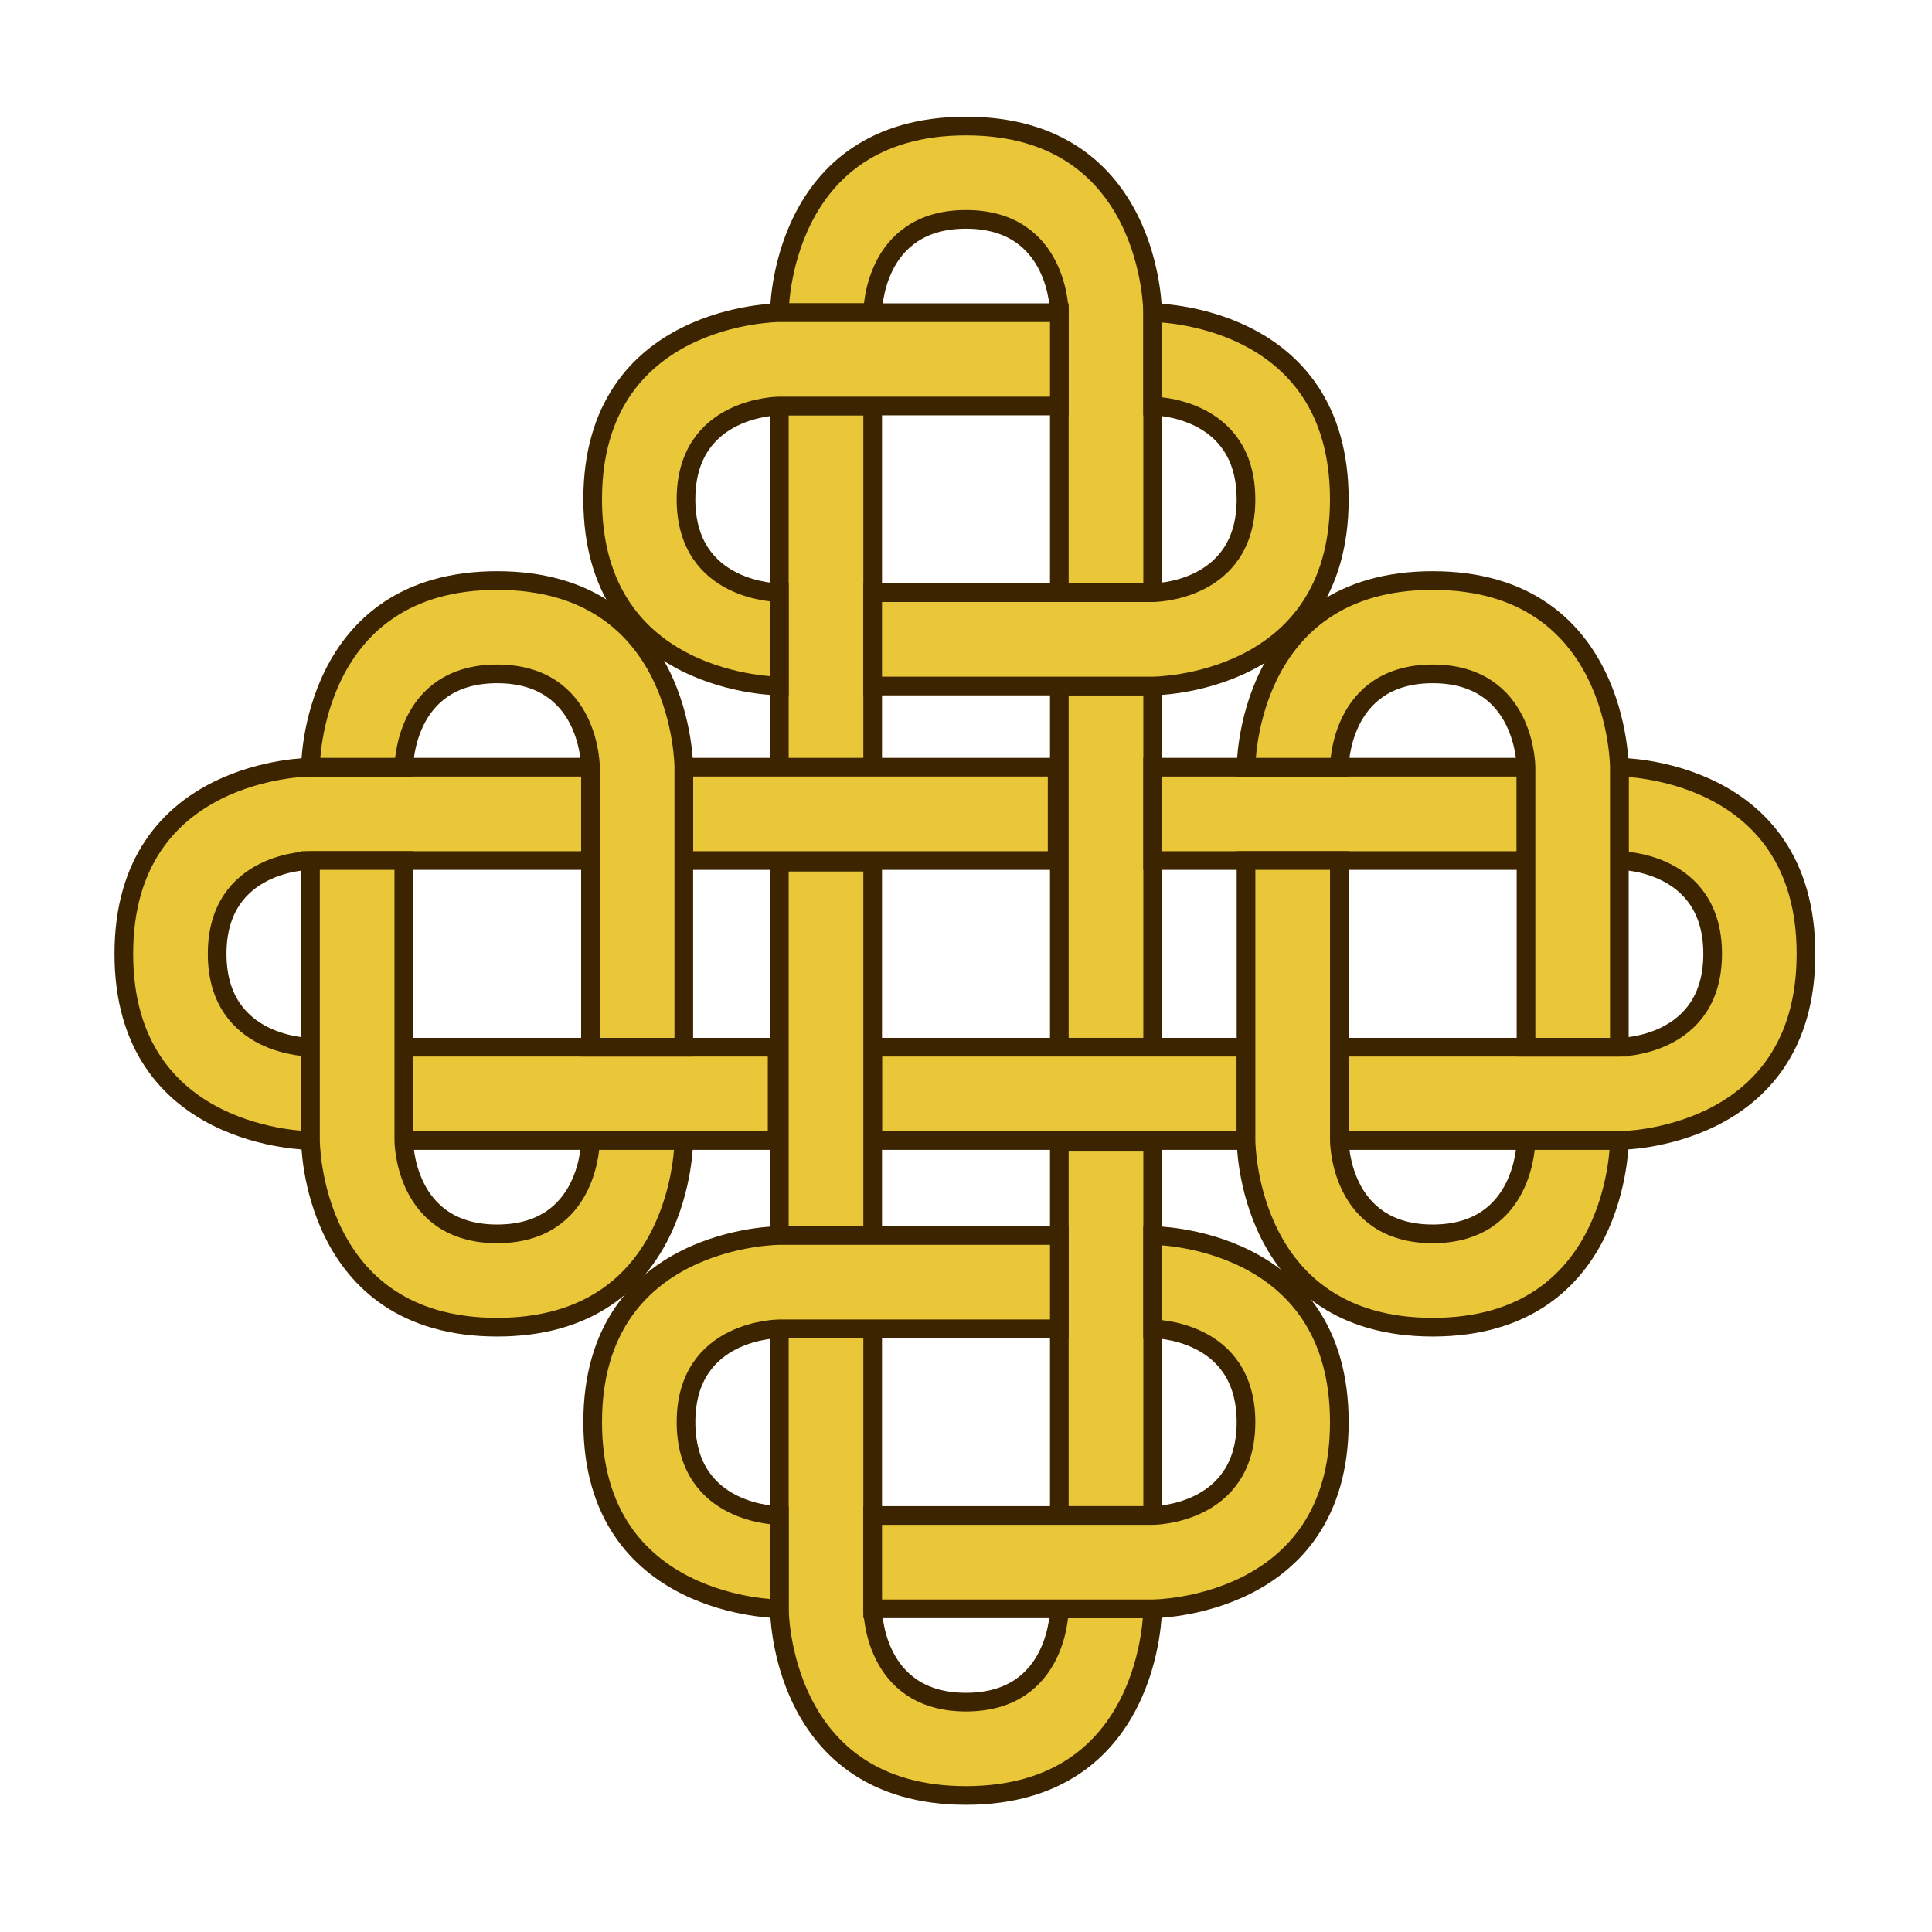
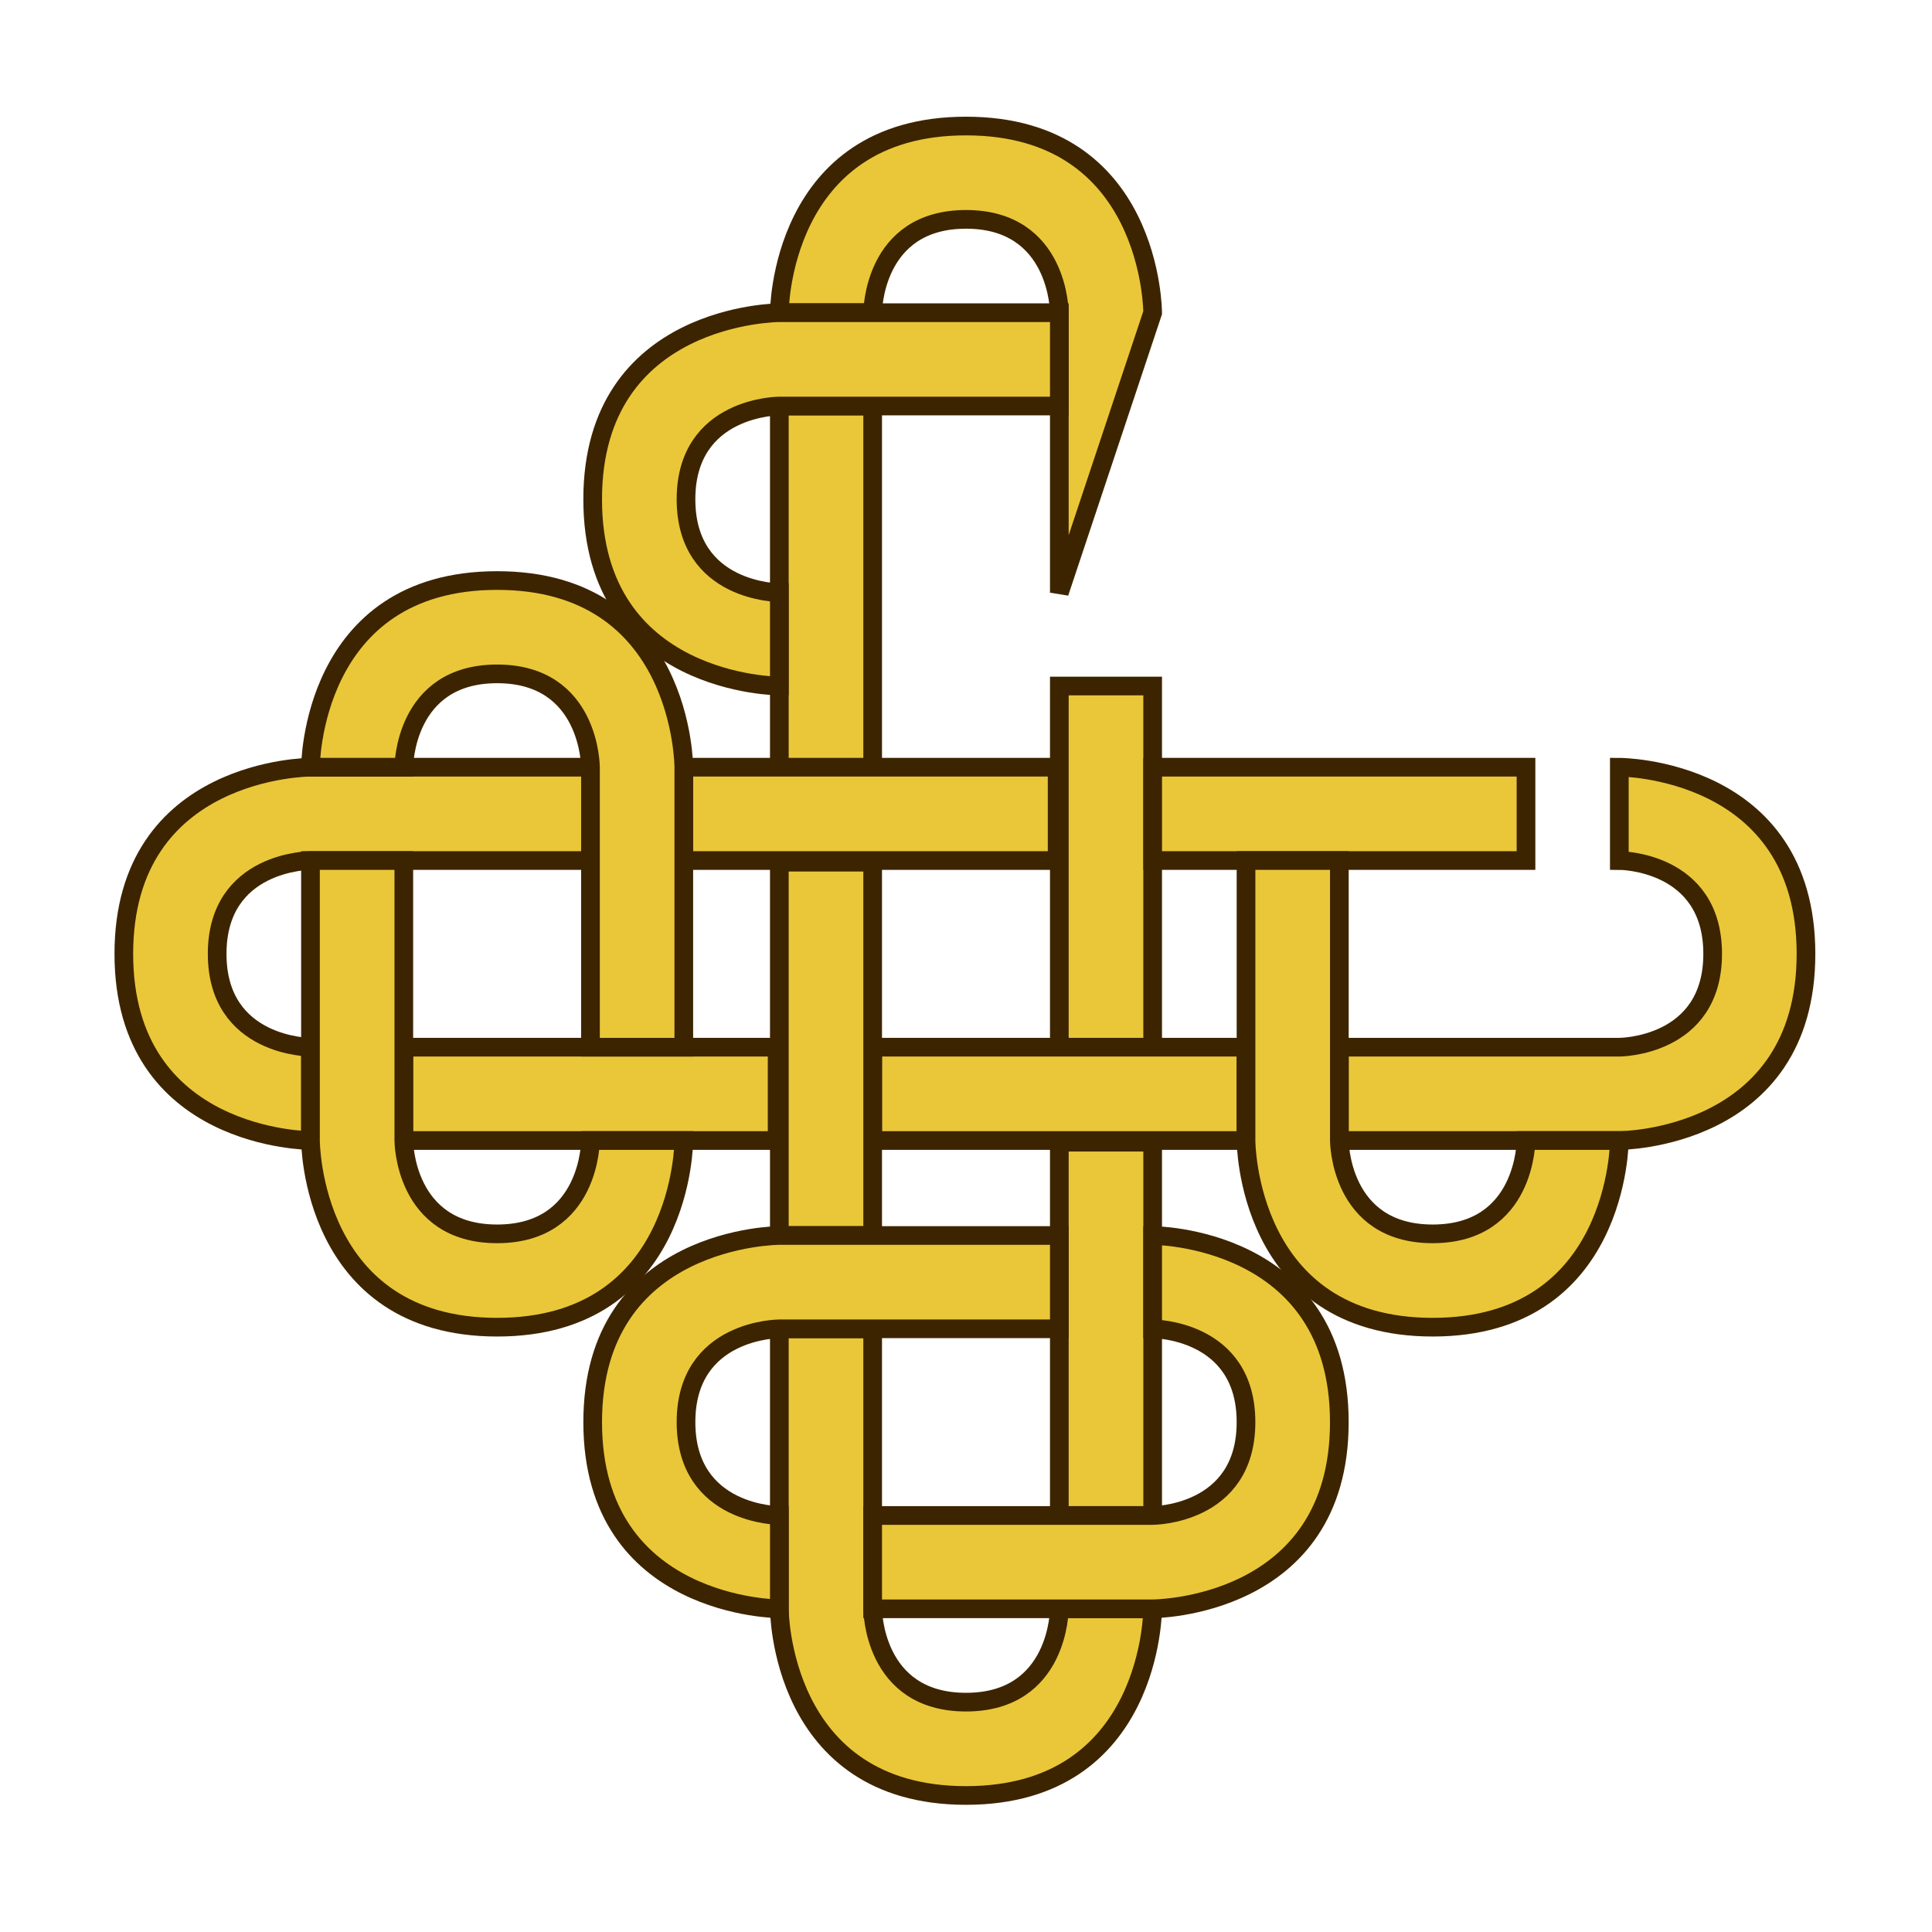
<svg xmlns="http://www.w3.org/2000/svg" xmlns:ns1="http://sodipodi.sourceforge.net/DTD/sodipodi-0.dtd" xmlns:ns2="http://www.inkscape.org/namespaces/inkscape" width="600" height="600" viewBox="0 0 158.75 158.75" version="1.1" id="svg5" ns1:docname="celtic-knot.svg" ns2:version="1.1.2 (0a00cf5339, 2022-02-04)">
  <title id="title9029">celtic-knot-1</title>
  <ns1:namedview id="namedview7" pagecolor="#ffffff" bordercolor="#666666" borderopacity="1.0" ns2:pageshadow="2" ns2:pageopacity="0.0" ns2:pagecheckerboard="0" ns2:document-units="px" showgrid="false" ns2:zoom="1" ns2:cx="252" ns2:cy="365.5" ns2:window-width="2560" ns2:window-height="1371" ns2:window-x="0" ns2:window-y="0" ns2:window-maximized="1" ns2:current-layer="layer1" units="px" width="600px">
    <ns2:grid type="xygrid" id="grid1527" />
  </ns1:namedview>
  <defs id="defs2" />
  <g ns2:label="Calque 1" ns2:groupmode="layer" id="layer1">
    <path style="fill:#e9c739;fill-opacity:1;stroke:#3d2400;stroke-width:1.534px;stroke-linecap:butt;stroke-linejoin:miter;stroke-opacity:1" d="m 94.713,87.044 -6e-5,-30.675 h -7.669 l 8e-5,30.675 z" id="path3651" ns1:nodetypes="ccccc" />
-     <path style="fill:#e9c739;fill-opacity:1;stroke:#3d2400;stroke-width:1.534;stroke-linecap:butt;stroke-linejoin:miter;stroke-miterlimit:4;stroke-dasharray:none;stroke-opacity:1" d="M 87.044,48.7 V 25.694 c 0,0 0,-7.669 -7.669,-7.669 -7.669,0 -7.669,7.669 -7.669,7.669 h -7.669 c 0,0 0,-15.338 15.338,-15.338 15.338,0 15.338,15.338 15.338,15.338 v 23.006 z" id="path3657" ns1:nodetypes="cczcczccc" />
+     <path style="fill:#e9c739;fill-opacity:1;stroke:#3d2400;stroke-width:1.534;stroke-linecap:butt;stroke-linejoin:miter;stroke-miterlimit:4;stroke-dasharray:none;stroke-opacity:1" d="M 87.044,48.7 V 25.694 c 0,0 0,-7.669 -7.669,-7.669 -7.669,0 -7.669,7.669 -7.669,7.669 h -7.669 c 0,0 0,-15.338 15.338,-15.338 15.338,0 15.338,15.338 15.338,15.338 z" id="path3657" ns1:nodetypes="cczcczccc" />
    <path style="fill:#e9c739;fill-opacity:1;stroke:#3d2400;stroke-width:1.534px;stroke-linecap:butt;stroke-linejoin:miter;stroke-opacity:1" d="m 64.037,64.037 v -30.675 h 7.669 v 30.675 z" id="path3661" ns1:nodetypes="ccccc" />
-     <path style="fill:#e9c739;fill-opacity:1;stroke:#3d2400;stroke-width:1.534;stroke-linecap:butt;stroke-linejoin:miter;stroke-miterlimit:4;stroke-dasharray:none;stroke-opacity:1" d="m 71.706,56.369 h 23.006 c 0,0 15.338,0 15.338,-15.338 0,-15.338 -15.338,-15.338 -15.338,-15.338 v 7.669 c 0,0 7.669,0 7.669,7.669 0,7.669 -7.669,7.669 -7.669,7.669 H 71.706 Z" id="path3663" ns1:nodetypes="cczcczccc" />
    <path style="fill:#e9c739;fill-opacity:1;stroke:#3d2400;stroke-width:1.534;stroke-linecap:butt;stroke-linejoin:miter;stroke-miterlimit:4;stroke-dasharray:none;stroke-opacity:1" d="m 64.037,48.7 c 0,0 -7.669,0 -7.669,-7.669 0,-7.669 7.669,-7.669 7.669,-7.669 H 87.044 V 25.694 H 64.037 c 0,0 -15.338,0 -15.338,15.338 0,15.338 15.338,15.338 15.338,15.338 z" id="path3669" ns1:nodetypes="czcccczcc" />
    <path style="fill:#e9c739;fill-opacity:1;stroke:#3d2400;stroke-width:1.534px;stroke-linecap:butt;stroke-linejoin:miter;stroke-opacity:1" d="m 71.708,93.715 30.675,-6e-5 v -7.669 l -30.675,8e-5 z" id="path6246" ns1:nodetypes="ccccc" />
    <path style="fill:#e9c739;fill-opacity:1;stroke:#3d2400;stroke-width:1.534;stroke-linecap:butt;stroke-linejoin:miter;stroke-miterlimit:4;stroke-dasharray:none;stroke-opacity:1" d="m 110.052,86.046 h 23.006 c 0,0 7.669,0 7.669,-7.669 0,-7.669 -7.669,-7.669 -7.669,-7.669 V 63.04 c 0,0 15.338,0 15.338,15.338 0,15.338 -15.338,15.338 -15.338,15.338 H 110.052 Z" id="path6248" ns1:nodetypes="cczcczccc" />
    <path style="fill:#e9c739;fill-opacity:1;stroke:#3d2400;stroke-width:1.534px;stroke-linecap:butt;stroke-linejoin:miter;stroke-opacity:1" d="m 94.715,63.04 h 30.675 v 7.669 H 94.715 Z" id="path6250" ns1:nodetypes="ccccc" />
    <path style="fill:#e9c739;fill-opacity:1;stroke:#3d2400;stroke-width:1.534;stroke-linecap:butt;stroke-linejoin:miter;stroke-miterlimit:4;stroke-dasharray:none;stroke-opacity:1" d="m 102.384,70.709 v 23.006 c 0,0 0,15.338 15.338,15.338 15.338,0 15.338,-15.338 15.338,-15.338 h -7.669 c 0,0 0,7.669 -7.669,7.669 -7.669,0 -7.669,-7.669 -7.669,-7.669 V 70.709 Z" id="path6252" ns1:nodetypes="cczcczccc" />
-     <path style="fill:#e9c739;fill-opacity:1;stroke:#3d2400;stroke-width:1.534;stroke-linecap:butt;stroke-linejoin:miter;stroke-miterlimit:4;stroke-dasharray:none;stroke-opacity:1" d="m 110.052,63.04 c 0,0 0,-7.669 7.669,-7.669 7.669,0 7.669,7.669 7.669,7.669 v 23.006 h 7.669 V 63.04 c 0,0 0,-15.338 -15.338,-15.338 -15.338,0 -15.338,15.338 -15.338,15.338 z" id="path6254" ns1:nodetypes="czcccczcc" />
    <path style="fill:#e9c739;fill-opacity:1;stroke:#3d2400;stroke-width:1.534px;stroke-linecap:butt;stroke-linejoin:miter;stroke-opacity:1" d="m 64.037,70.844 6e-5,30.675 h 7.669 l -8e-5,-30.675 z" id="path6940" ns1:nodetypes="ccccc" />
    <path style="fill:#e9c739;fill-opacity:1;stroke:#3d2400;stroke-width:1.534;stroke-linecap:butt;stroke-linejoin:miter;stroke-miterlimit:4;stroke-dasharray:none;stroke-opacity:1" d="m 71.706,109.188 v 23.006 c 0,0 0,7.669 7.669,7.669 7.669,0 7.669,-7.669 7.669,-7.669 h 7.669 c 0,0 0,15.338 -15.338,15.338 -15.338,0 -15.338,-15.338 -15.338,-15.338 v -23.006 z" id="path6942" ns1:nodetypes="cczcczccc" />
    <path style="fill:#e9c739;fill-opacity:1;stroke:#3d2400;stroke-width:1.534px;stroke-linecap:butt;stroke-linejoin:miter;stroke-opacity:1" d="m 94.713,93.851 v 30.675 h -7.669 V 93.851 Z" id="path6944" ns1:nodetypes="ccccc" />
    <path style="fill:#e9c739;fill-opacity:1;stroke:#3d2400;stroke-width:1.534;stroke-linecap:butt;stroke-linejoin:miter;stroke-miterlimit:4;stroke-dasharray:none;stroke-opacity:1" d="m 87.044,101.519 h -23.006 c 0,0 -15.338,0 -15.338,15.338 0,15.338 15.338,15.338 15.338,15.338 v -7.669 c 0,0 -7.669,0 -7.669,-7.669 0,-7.669 7.669,-7.669 7.669,-7.669 h 23.006 z" id="path6946" ns1:nodetypes="cczcczccc" />
    <path style="fill:#e9c739;fill-opacity:1;stroke:#3d2400;stroke-width:1.534;stroke-linecap:butt;stroke-linejoin:miter;stroke-miterlimit:4;stroke-dasharray:none;stroke-opacity:1" d="m 94.713,109.188 c 0,0 7.669,0 7.669,7.669 0,7.669 -7.669,7.669 -7.669,7.669 h -23.006 v 7.669 h 23.006 c 0,0 15.338,0 15.338,-15.338 0,-15.338 -15.338,-15.338 -15.338,-15.338 z" id="path6948" ns1:nodetypes="czcccczcc" />
    <path style="fill:#e9c739;fill-opacity:1;stroke:#3d2400;stroke-width:1.534px;stroke-linecap:butt;stroke-linejoin:miter;stroke-opacity:1" d="m 86.863,63.04 -30.675,6e-5 v 7.669 l 30.675,-8e-5 z" id="path6957" ns1:nodetypes="ccccc" />
    <path style="fill:#e9c739;fill-opacity:1;stroke:#3d2400;stroke-width:1.534;stroke-linecap:butt;stroke-linejoin:miter;stroke-miterlimit:4;stroke-dasharray:none;stroke-opacity:1" d="m 48.519,70.709 h -23.006 c 0,0 -7.669,0 -7.669,7.669 0,7.669 7.669,7.669 7.669,7.669 v 7.669 c 0,0 -15.338,0 -15.338,-15.338 0,-15.338 15.338,-15.338 15.338,-15.338 h 23.006 z" id="path6959" ns1:nodetypes="cczcczccc" />
    <path style="fill:#e9c739;fill-opacity:1;stroke:#3d2400;stroke-width:1.534px;stroke-linecap:butt;stroke-linejoin:miter;stroke-opacity:1" d="M 63.856,93.715 H 33.181 v -7.669 h 30.675 z" id="path6961" ns1:nodetypes="ccccc" />
    <path style="fill:#e9c739;fill-opacity:1;stroke:#3d2400;stroke-width:1.534;stroke-linecap:butt;stroke-linejoin:miter;stroke-miterlimit:4;stroke-dasharray:none;stroke-opacity:1" d="M 56.187,86.046 V 63.04 c 0,0 0,-15.338 -15.338,-15.338 -15.338,0 -15.338,15.338 -15.338,15.338 h 7.669 c 0,0 0,-7.669 7.669,-7.669 7.669,0 7.669,7.669 7.669,7.669 v 23.006 z" id="path6963" ns1:nodetypes="cczcczccc" />
    <path style="fill:#e9c739;fill-opacity:1;stroke:#3d2400;stroke-width:1.534;stroke-linecap:butt;stroke-linejoin:miter;stroke-miterlimit:4;stroke-dasharray:none;stroke-opacity:1" d="m 48.519,93.715 c 0,0 0,7.669 -7.669,7.669 -7.669,0 -7.669,-7.669 -7.669,-7.669 V 70.709 h -7.669 v 23.006 c 0,0 0,15.338 15.338,15.338 15.338,0 15.338,-15.338 15.338,-15.338 z" id="path6965" ns1:nodetypes="czcccczcc" />
  </g>
</svg>